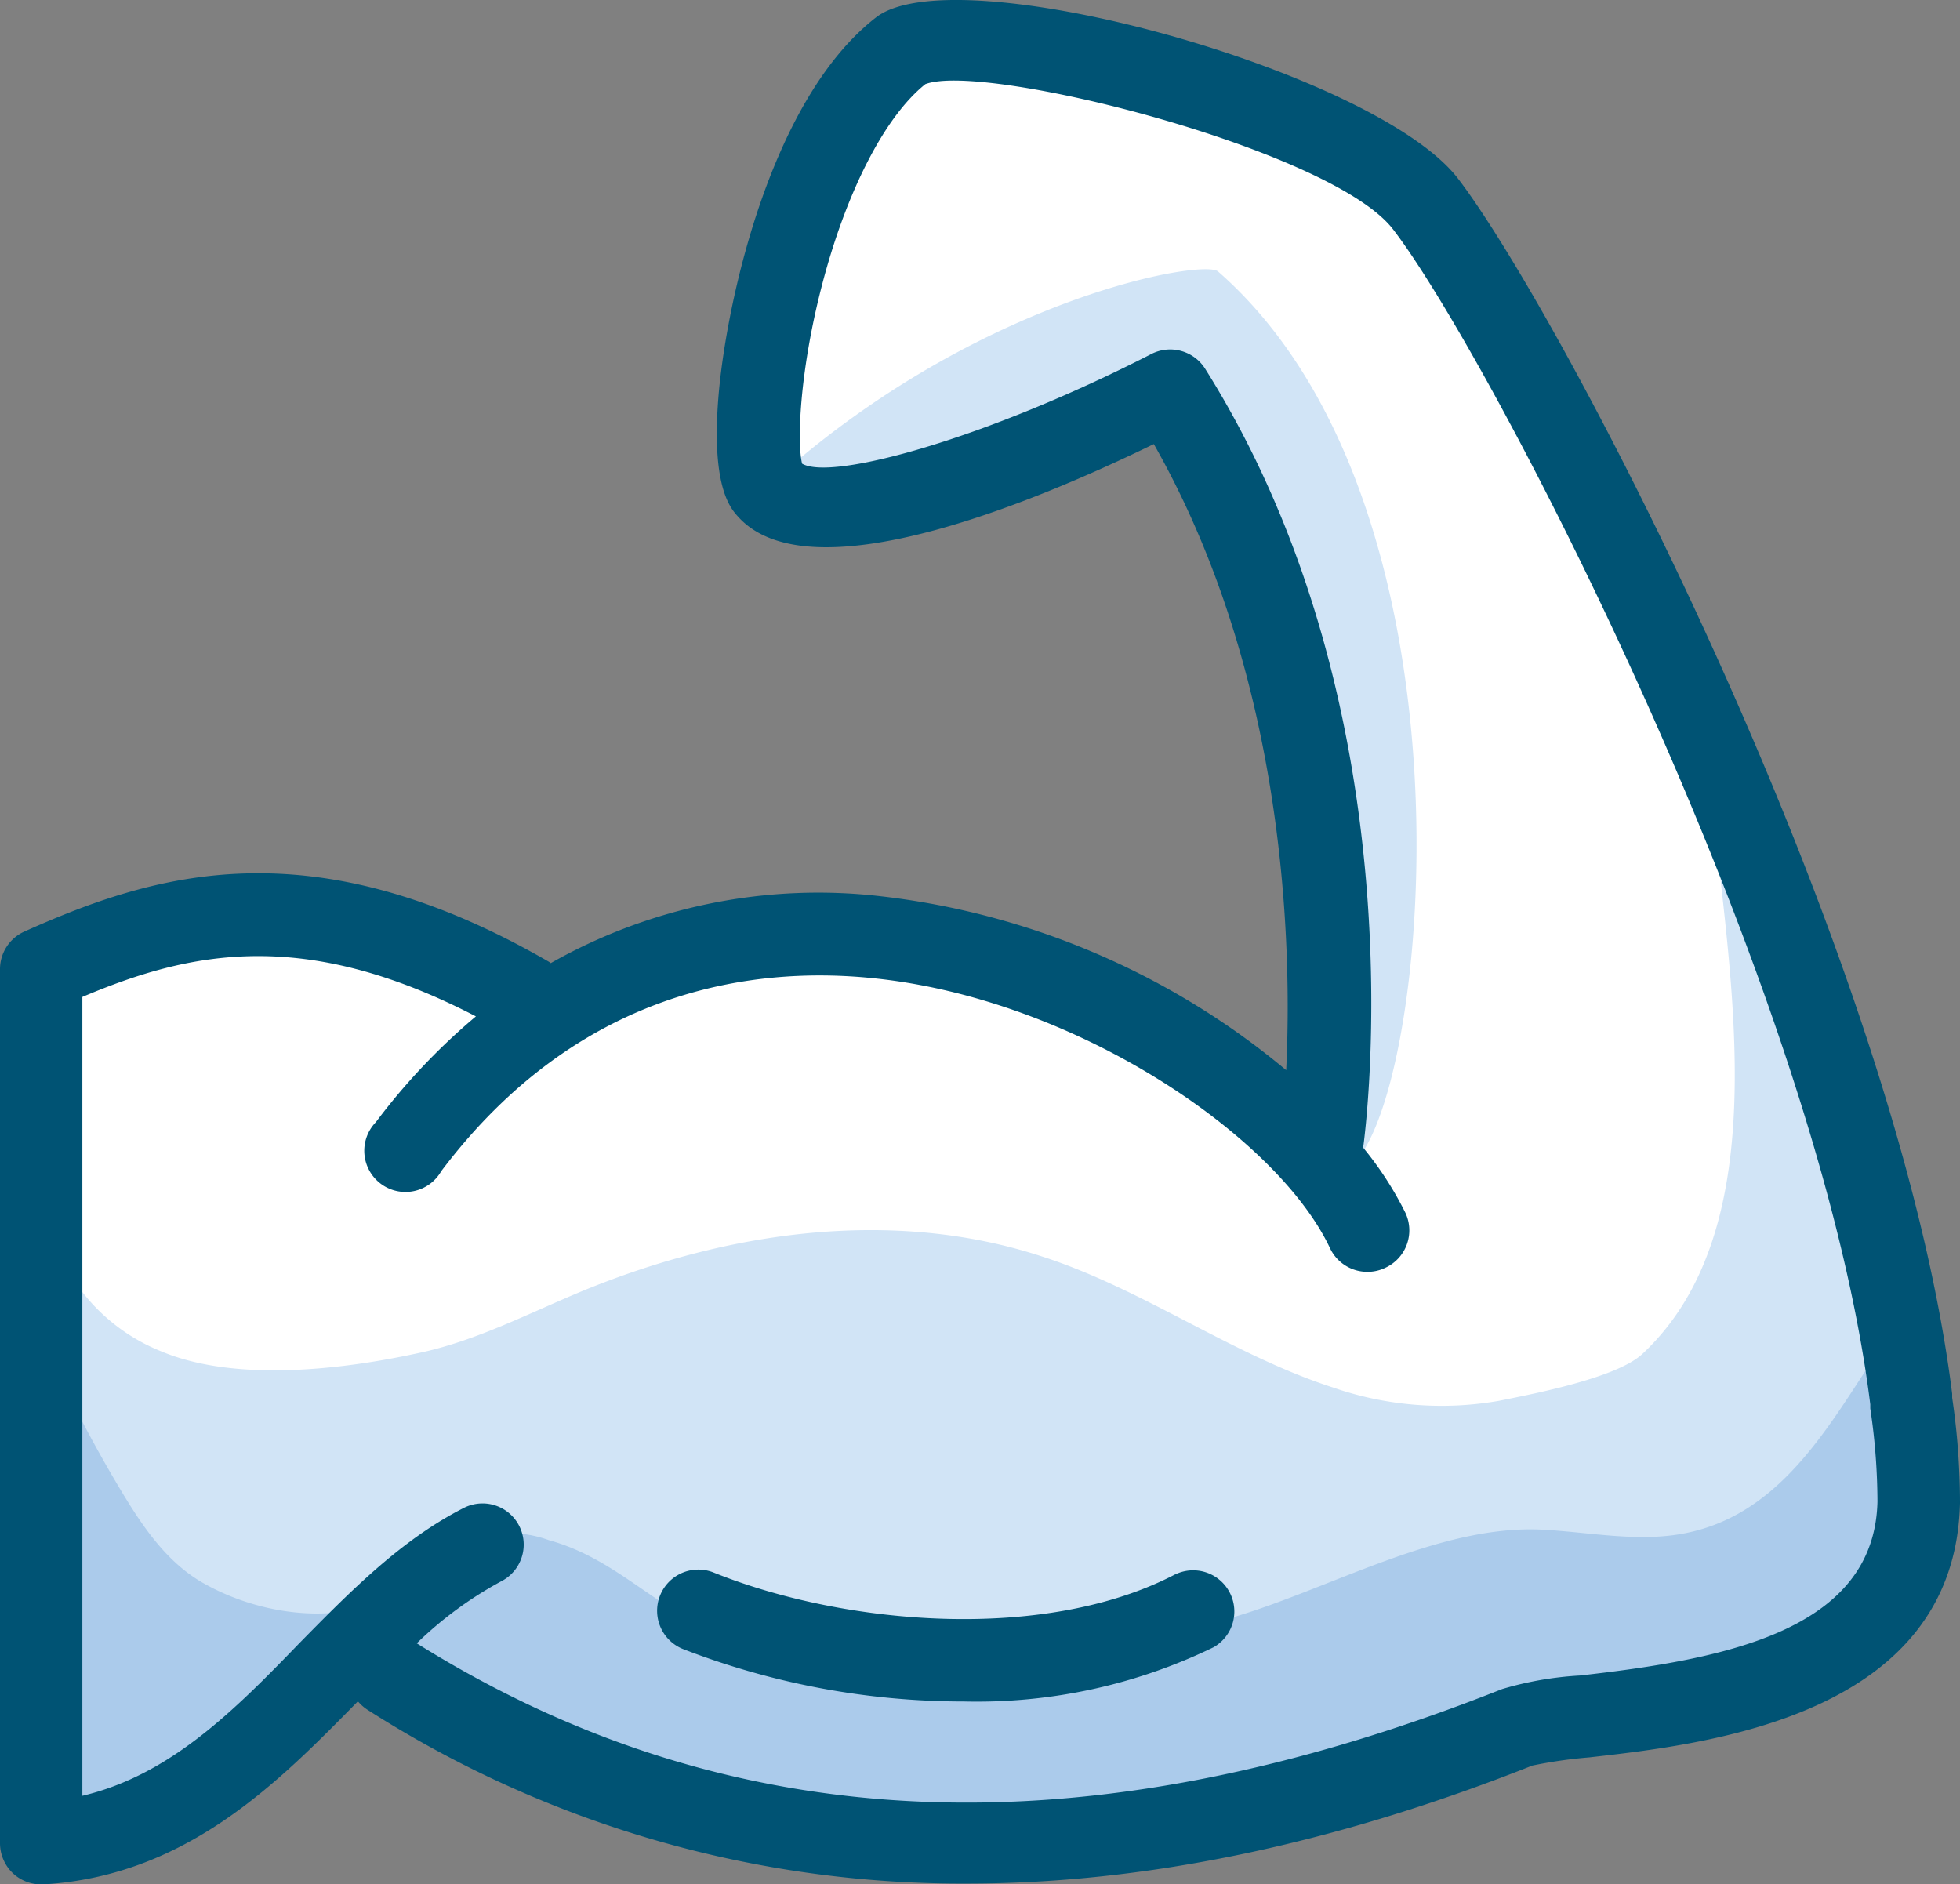
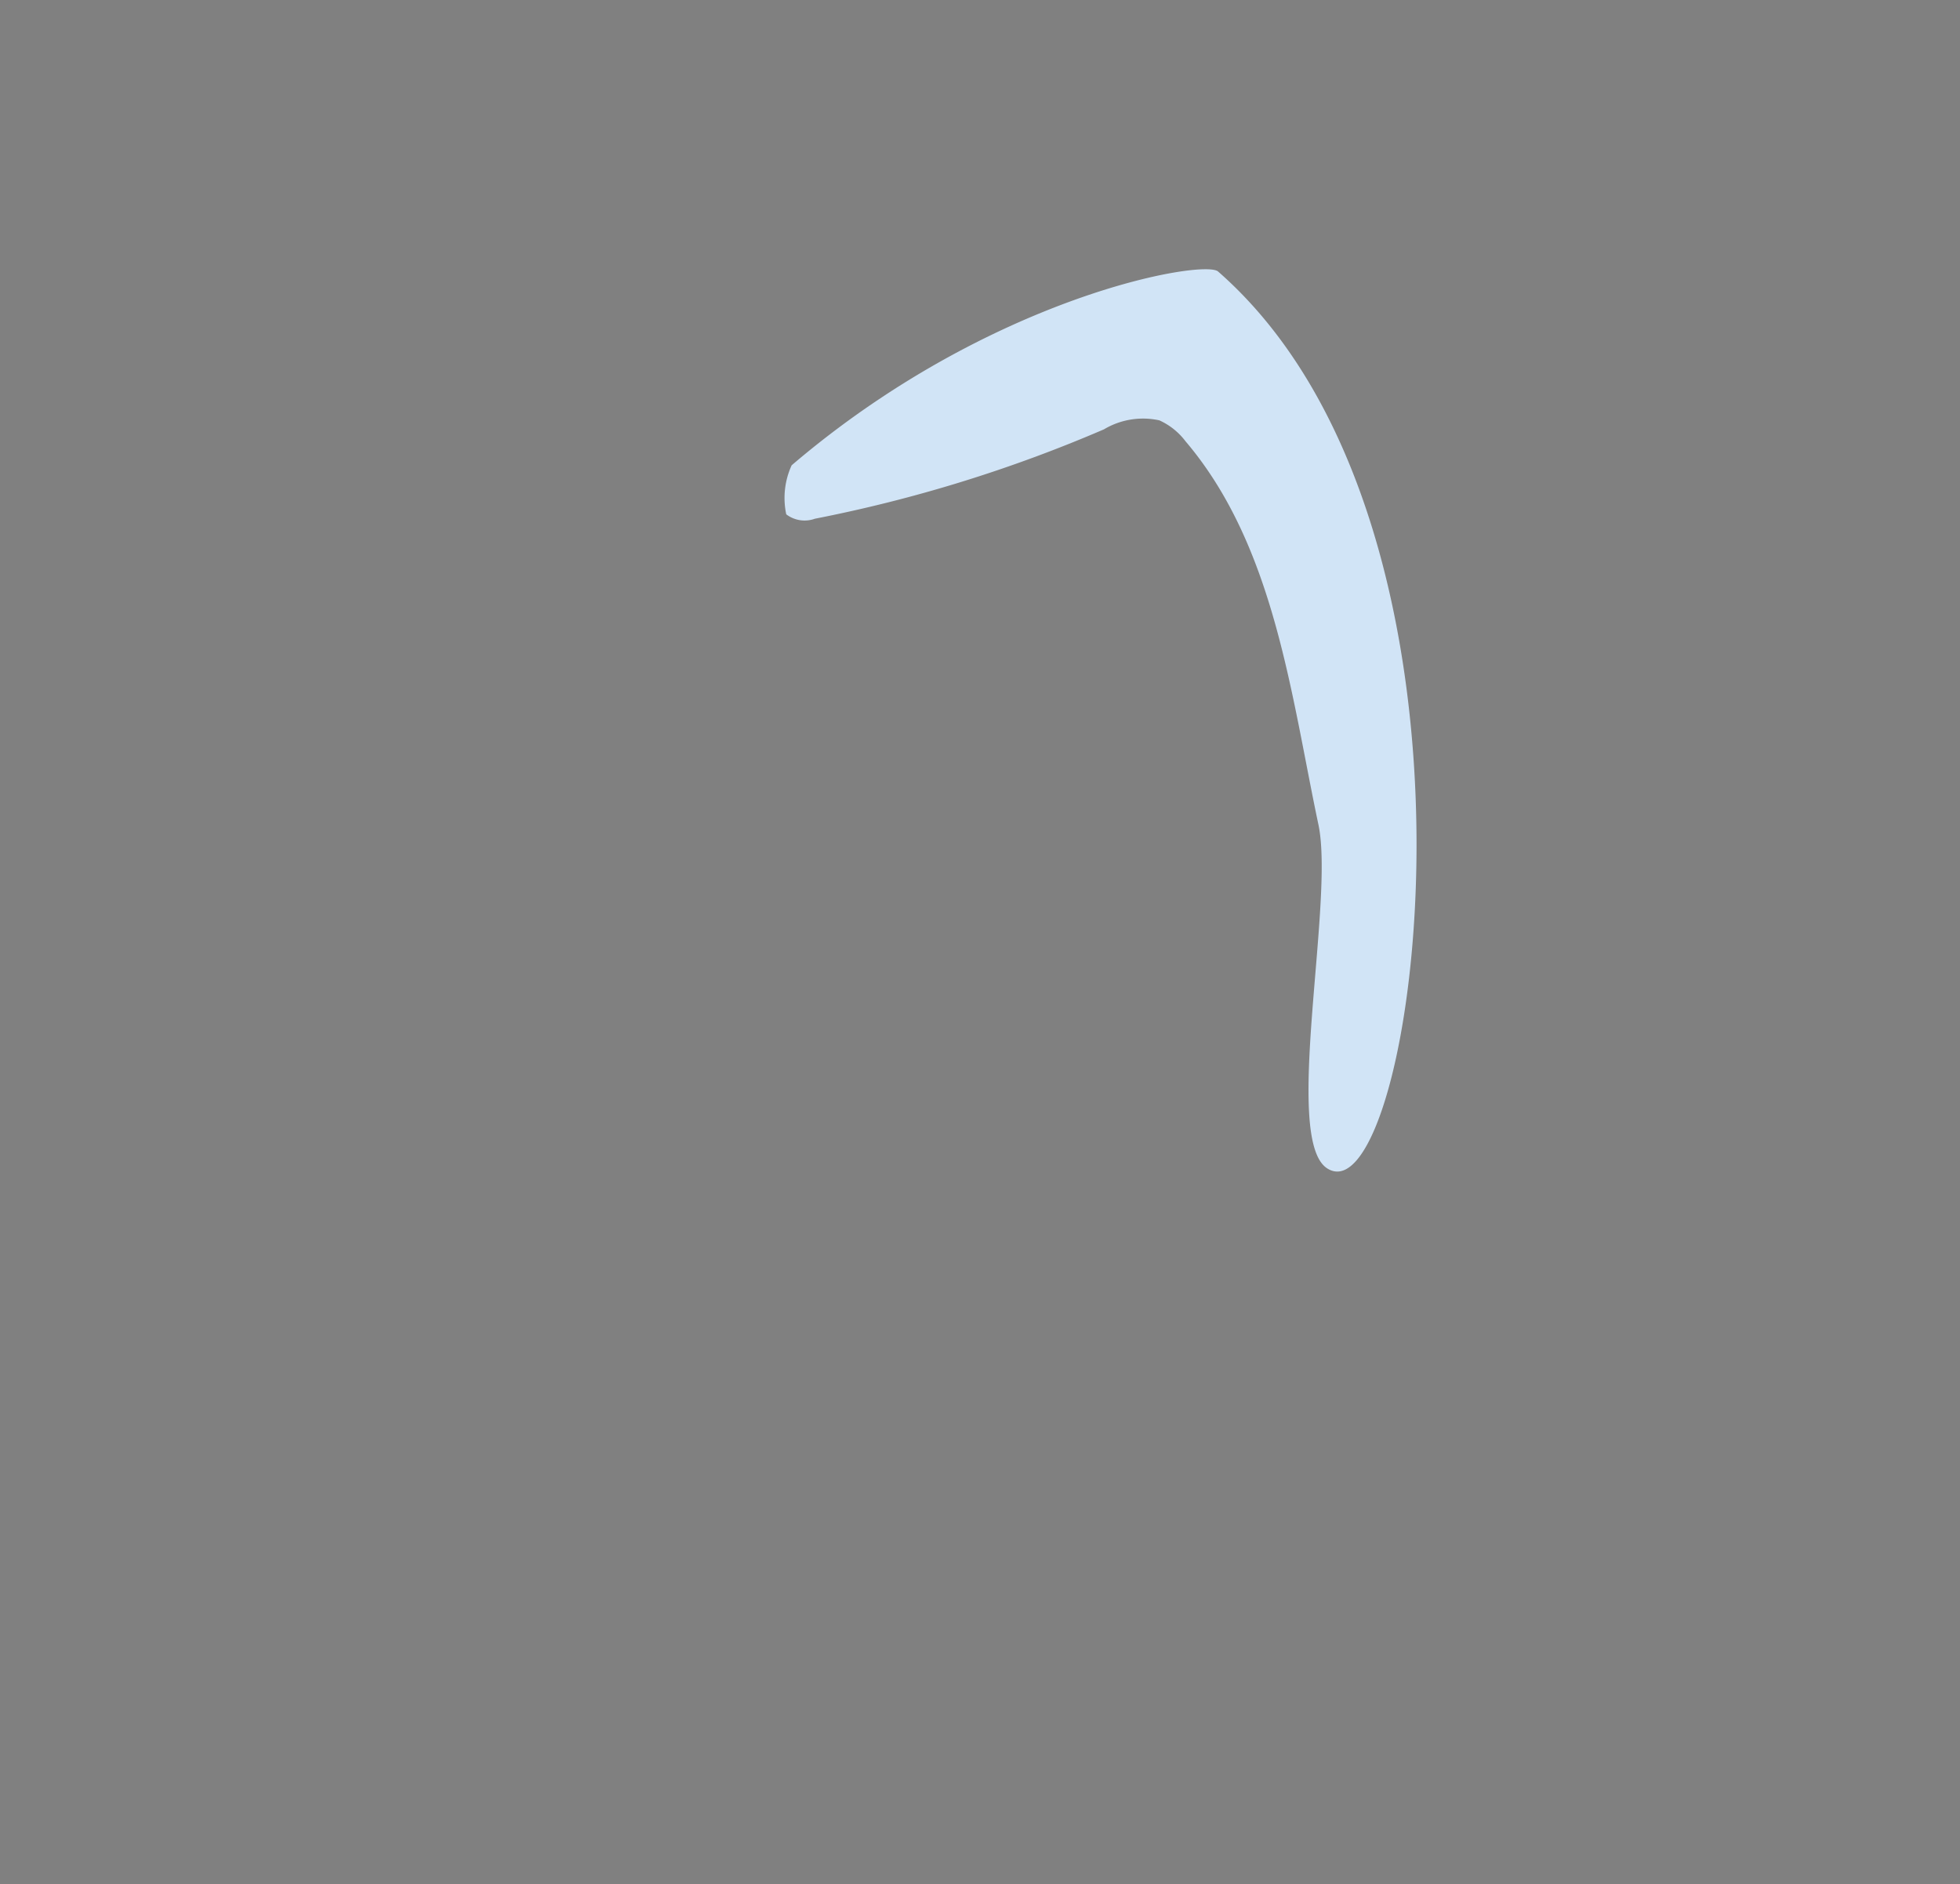
<svg xmlns="http://www.w3.org/2000/svg" viewBox="0 0 119.93 115.3">
  <rect x="0" y="0" width="119.93" height="115.3" fill="#808080" stroke="none" />
  <defs>
    <style>.cls-1{fill:#fff;}.cls-2{fill:#d1e4f6;}.cls-3{fill:#abcbeb;}.cls-4{fill:#005374;}</style>
  </defs>
  <g id="Layer_2" data-name="Layer 2">
    <g id="Layer_1-2" data-name="Layer 1">
-       <path class="cls-1" d="M2.52,79.6a42.91,42.91,0,0,1,0-20.29,28.91,28.91,0,0,1,13.27-3.38A29.19,29.19,0,0,1,32.33,61a35.07,35.07,0,0,1,19-5c9.48.37,16.24,4.78,20.43,7.51a51,51,0,0,1,10,8.59,103.33,103.33,0,0,0-1.07-21.71c-1-6.24-2.31-14.2-7.14-23.2-.76-1.43-1.46-2.59-2-3.39-4.26,2-7.94,3.59-10.74,4.7-8.06,3.2-10.15,3.32-11.7,2.35-1.86-1.16-2.29-3.51-2.69-5.85C46.31,24.22,44,9.33,53.19,3.88c3.43-2,7-1.87,10-1.74C68.1,2.36,71.76,4,77.6,6.79c4.47,2.11,6.71,3.17,8.87,4.86,5,3.92,6.63,8.5,10,16.48,6.49,15.43,6.08,11.8,11.24,24.76a186.46,186.46,0,0,1,7.56,23.55c1.88,7.49,1.65,8.58,1.34,9.38-2.88,7.46-19.25,5.63-45.71,6.5-37.72,1.24-58.32,6.75-65-3.85C4,85.56,2.83,80.85,2.52,79.6Z" />
-       <path class="cls-2" d="M25.93,82.72c3.31-.75,6.37-2.33,9.5-3.64,8.94-3.73,19.16-5.22,28.36-2.19,6.17,2,11.58,6,17.75,8a20.29,20.29,0,0,0,10.19.82c2.2-.44,7.21-1.41,8.77-2.87,8.67-8.1,5-24.45,4.16-35a6.28,6.28,0,0,1,2.32,3c4.51,9.49,9.61,19.55,9.61,30.37.31,4-.06,8.29-2.22,11.71-4,6.31-12.39,7.7-19.72,9.1C84.74,104,75,107,65,108.32s-20.62.81-29.51-4c-2.56-1.37-5-3.1-7.71-4s-6-.94-8.28.91a16.87,16.87,0,0,0-2.44,2.94c-1.7,2.24-4.06,4.26-6.87,4.47-5,.38-8.57-4.89-9.58-9.79C-1.09,90.49,3,82.88,2.9,74.6a11.58,11.58,0,0,0,7,8.1C14.5,84.61,21.15,83.79,25.93,82.72Z" />
      <path class="cls-2" d="M81.21,71.49c-2.75-1.76.45-16.27-.53-21C79,42.56,78,33.42,72.54,27a4.14,4.14,0,0,0-1.6-1.28,4.67,4.67,0,0,0-3.39.55,86.89,86.89,0,0,1-17.69,5.47,1.85,1.85,0,0,1-1.75-.27,4.8,4.8,0,0,1,.33-3C60.6,18.09,73.65,15.85,74.53,16.61,92.69,32.5,86.53,74.9,81.21,71.49Z" />
-       <path class="cls-3" d="M27.1,95.26A6.64,6.64,0,0,1,29,94.11a7.3,7.3,0,0,1,4.59.13c3.62,1,5.87,3.45,9.07,5.09A28.59,28.59,0,0,0,53,101.8,66,66,0,0,0,75.3,99c6-1.73,12.8-5.76,19.15-5.4,2.9.16,5.83.78,8.68.21,5.38-1.07,8.27-5.71,11-9.91,6.69,5.54,1.54,18.33-5.73,20.36-5.34,1.5-11.12-.71-16.55.43a35.24,35.24,0,0,0-7.62,3.07,61.28,61.28,0,0,1-59-4.54c-1.25-.83-2.68-1.76-4.13-1.39a5.44,5.44,0,0,0-2.32,1.64A44.87,44.87,0,0,1,6,112.37c-.85.4-2,.73-2.65.08a2.43,2.43,0,0,1-.52-1.78c-.26-9.12-1.35-18.42.38-27.39a83.27,83.27,0,0,0,4.24,8c1.3,2.16,2.78,4.34,5,5.59,3.71,2.11,9.15,2.78,12.72.09C25.83,96.42,26.44,95.81,27.1,95.26Z" />
-       <path class="cls-4" d="M119.45,85.52l0-.24C116.06,58.17,95.43,19,89.2,10.91,84.14,4.36,58.53-2.73,53.61,1.06,47.23,6,44.55,18.11,44,23.83c-.55,5.87.68,7.25,1.15,7.77,4.33,4.85,17.95-.77,25.45-4.43,8.13,14.31,8.46,30.85,8.1,38.31A47.07,47.07,0,0,0,53.9,54.84a33.23,33.23,0,0,0-20.2,4.09l-.11-.08C19,50.42,9.36,53.48,1.49,57A2.52,2.52,0,0,0,0,59.31v53.47a2.55,2.55,0,0,0,.79,1.84,2.53,2.53,0,0,0,1.73.68h.15c8.74-.53,14.31-6.19,19.23-11.2a2.7,2.7,0,0,0,.56.5A67.44,67.44,0,0,0,59.2,115.25c10.89,0,22.44-2.41,34.56-7.22a28.51,28.51,0,0,1,3.48-.5c7.26-.82,22.37-2.52,22.69-15.55A43.73,43.73,0,0,0,119.45,85.52Zm-22.77,17a20.67,20.67,0,0,0-4.77.83c-25.49,10.11-47.22,9.19-66.41-2.8a23.31,23.31,0,0,1,5.16-3.79,2.52,2.52,0,1,0-2.27-4.5c-3.85,1.95-7,5.16-10.06,8.27-4,4.14-7.92,8.08-13.29,9.35V61c6.5-2.75,13.48-4.31,24.08,1.19A38.94,38.94,0,0,0,23,68.66a2.52,2.52,0,1,0,4,3C35.38,60.55,46,59.1,53.39,59.85c12.5,1.26,24.81,9.73,28,16.54a2.52,2.52,0,0,0,2.28,1.43,2.46,2.46,0,0,0,1.08-.24A2.52,2.52,0,0,0,86,74.22a20.86,20.86,0,0,0-2.59-4v0c.15-1.08,3.54-26.66-9.67-47.66a2.53,2.53,0,0,0-3.29-.9c-10.1,5.18-19.56,7.78-21.37,6.71-.31-1.22-.18-5.5,1.19-10.82,1.49-5.79,3.86-10.41,6.35-12.4,3.62-1.38,24.85,4,28.61,8.87,5.83,7.54,26,46.13,29.21,71.91l0,.25a39.07,39.07,0,0,1,.44,5.7C114.69,99.83,105.38,101.54,96.68,102.52Z" />
-       <path class="cls-4" d="M71.91,96.33c-8,4.18-20.26,3.11-28.24-.11a2.52,2.52,0,0,0-1.88,4.68A47.57,47.57,0,0,0,59,104.11a33.15,33.15,0,0,0,15.26-3.32,2.52,2.52,0,0,0-2.34-4.46Z" />
    </g>
  </g>
</svg>